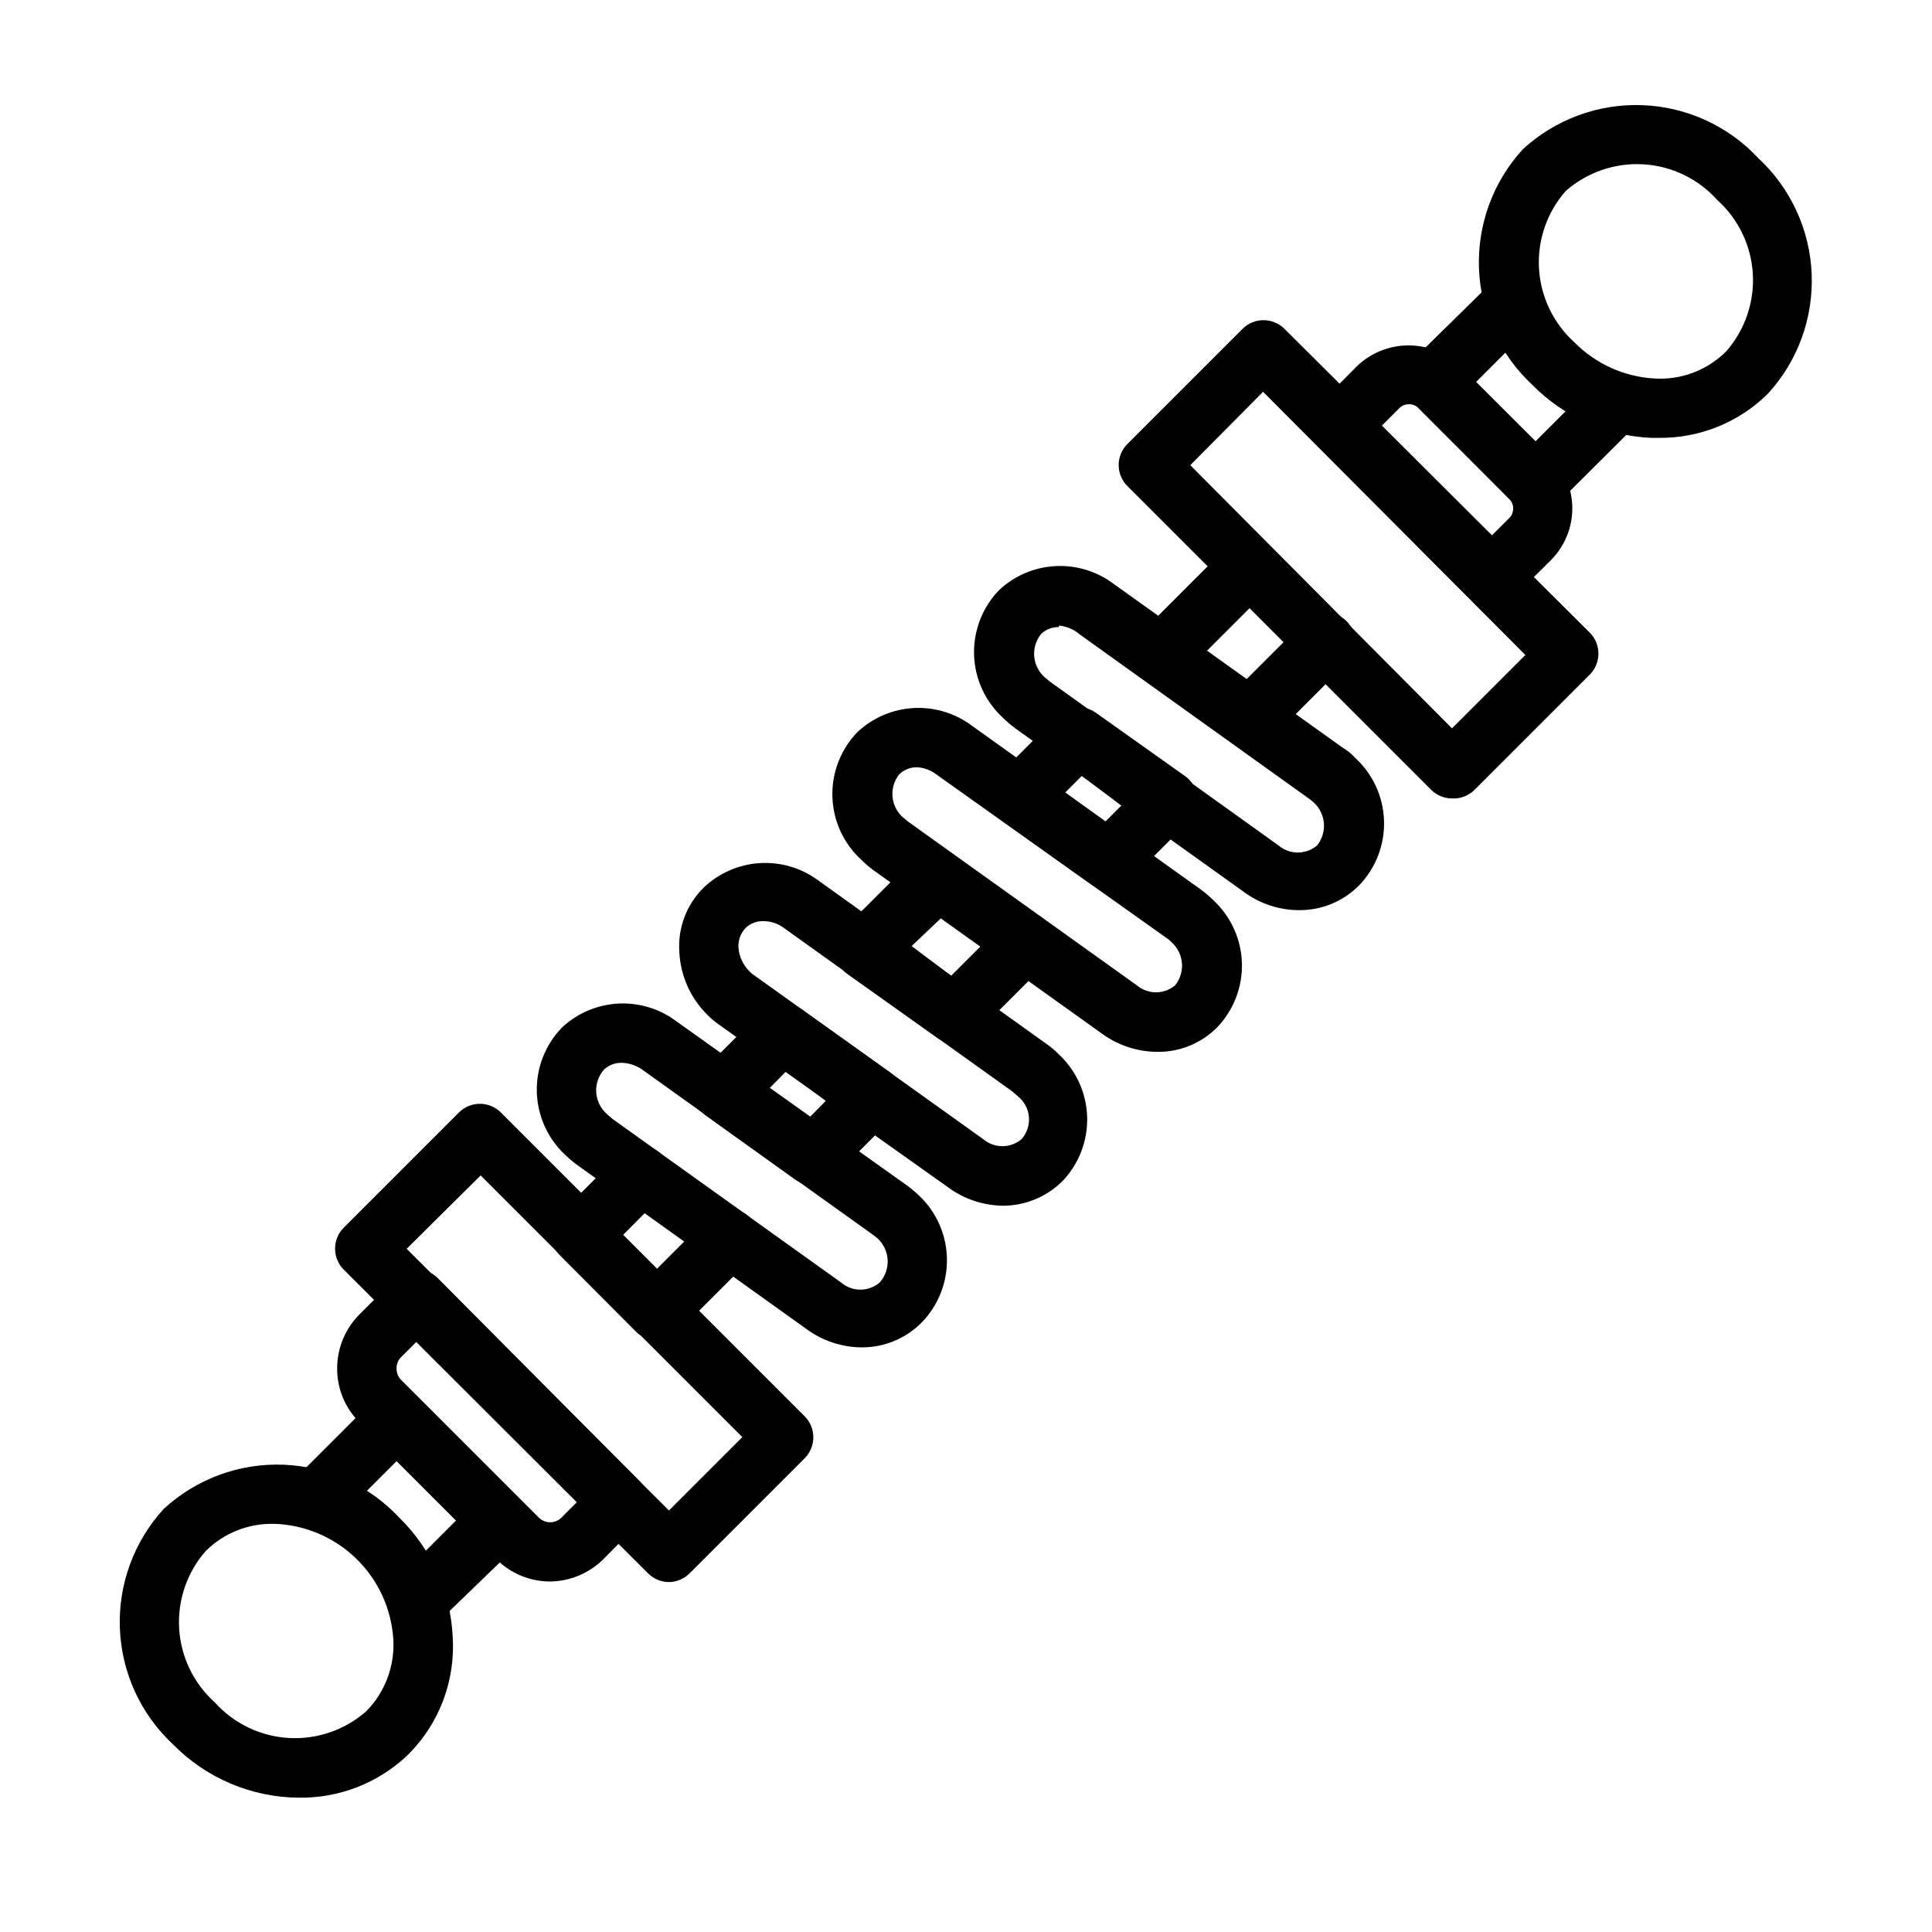
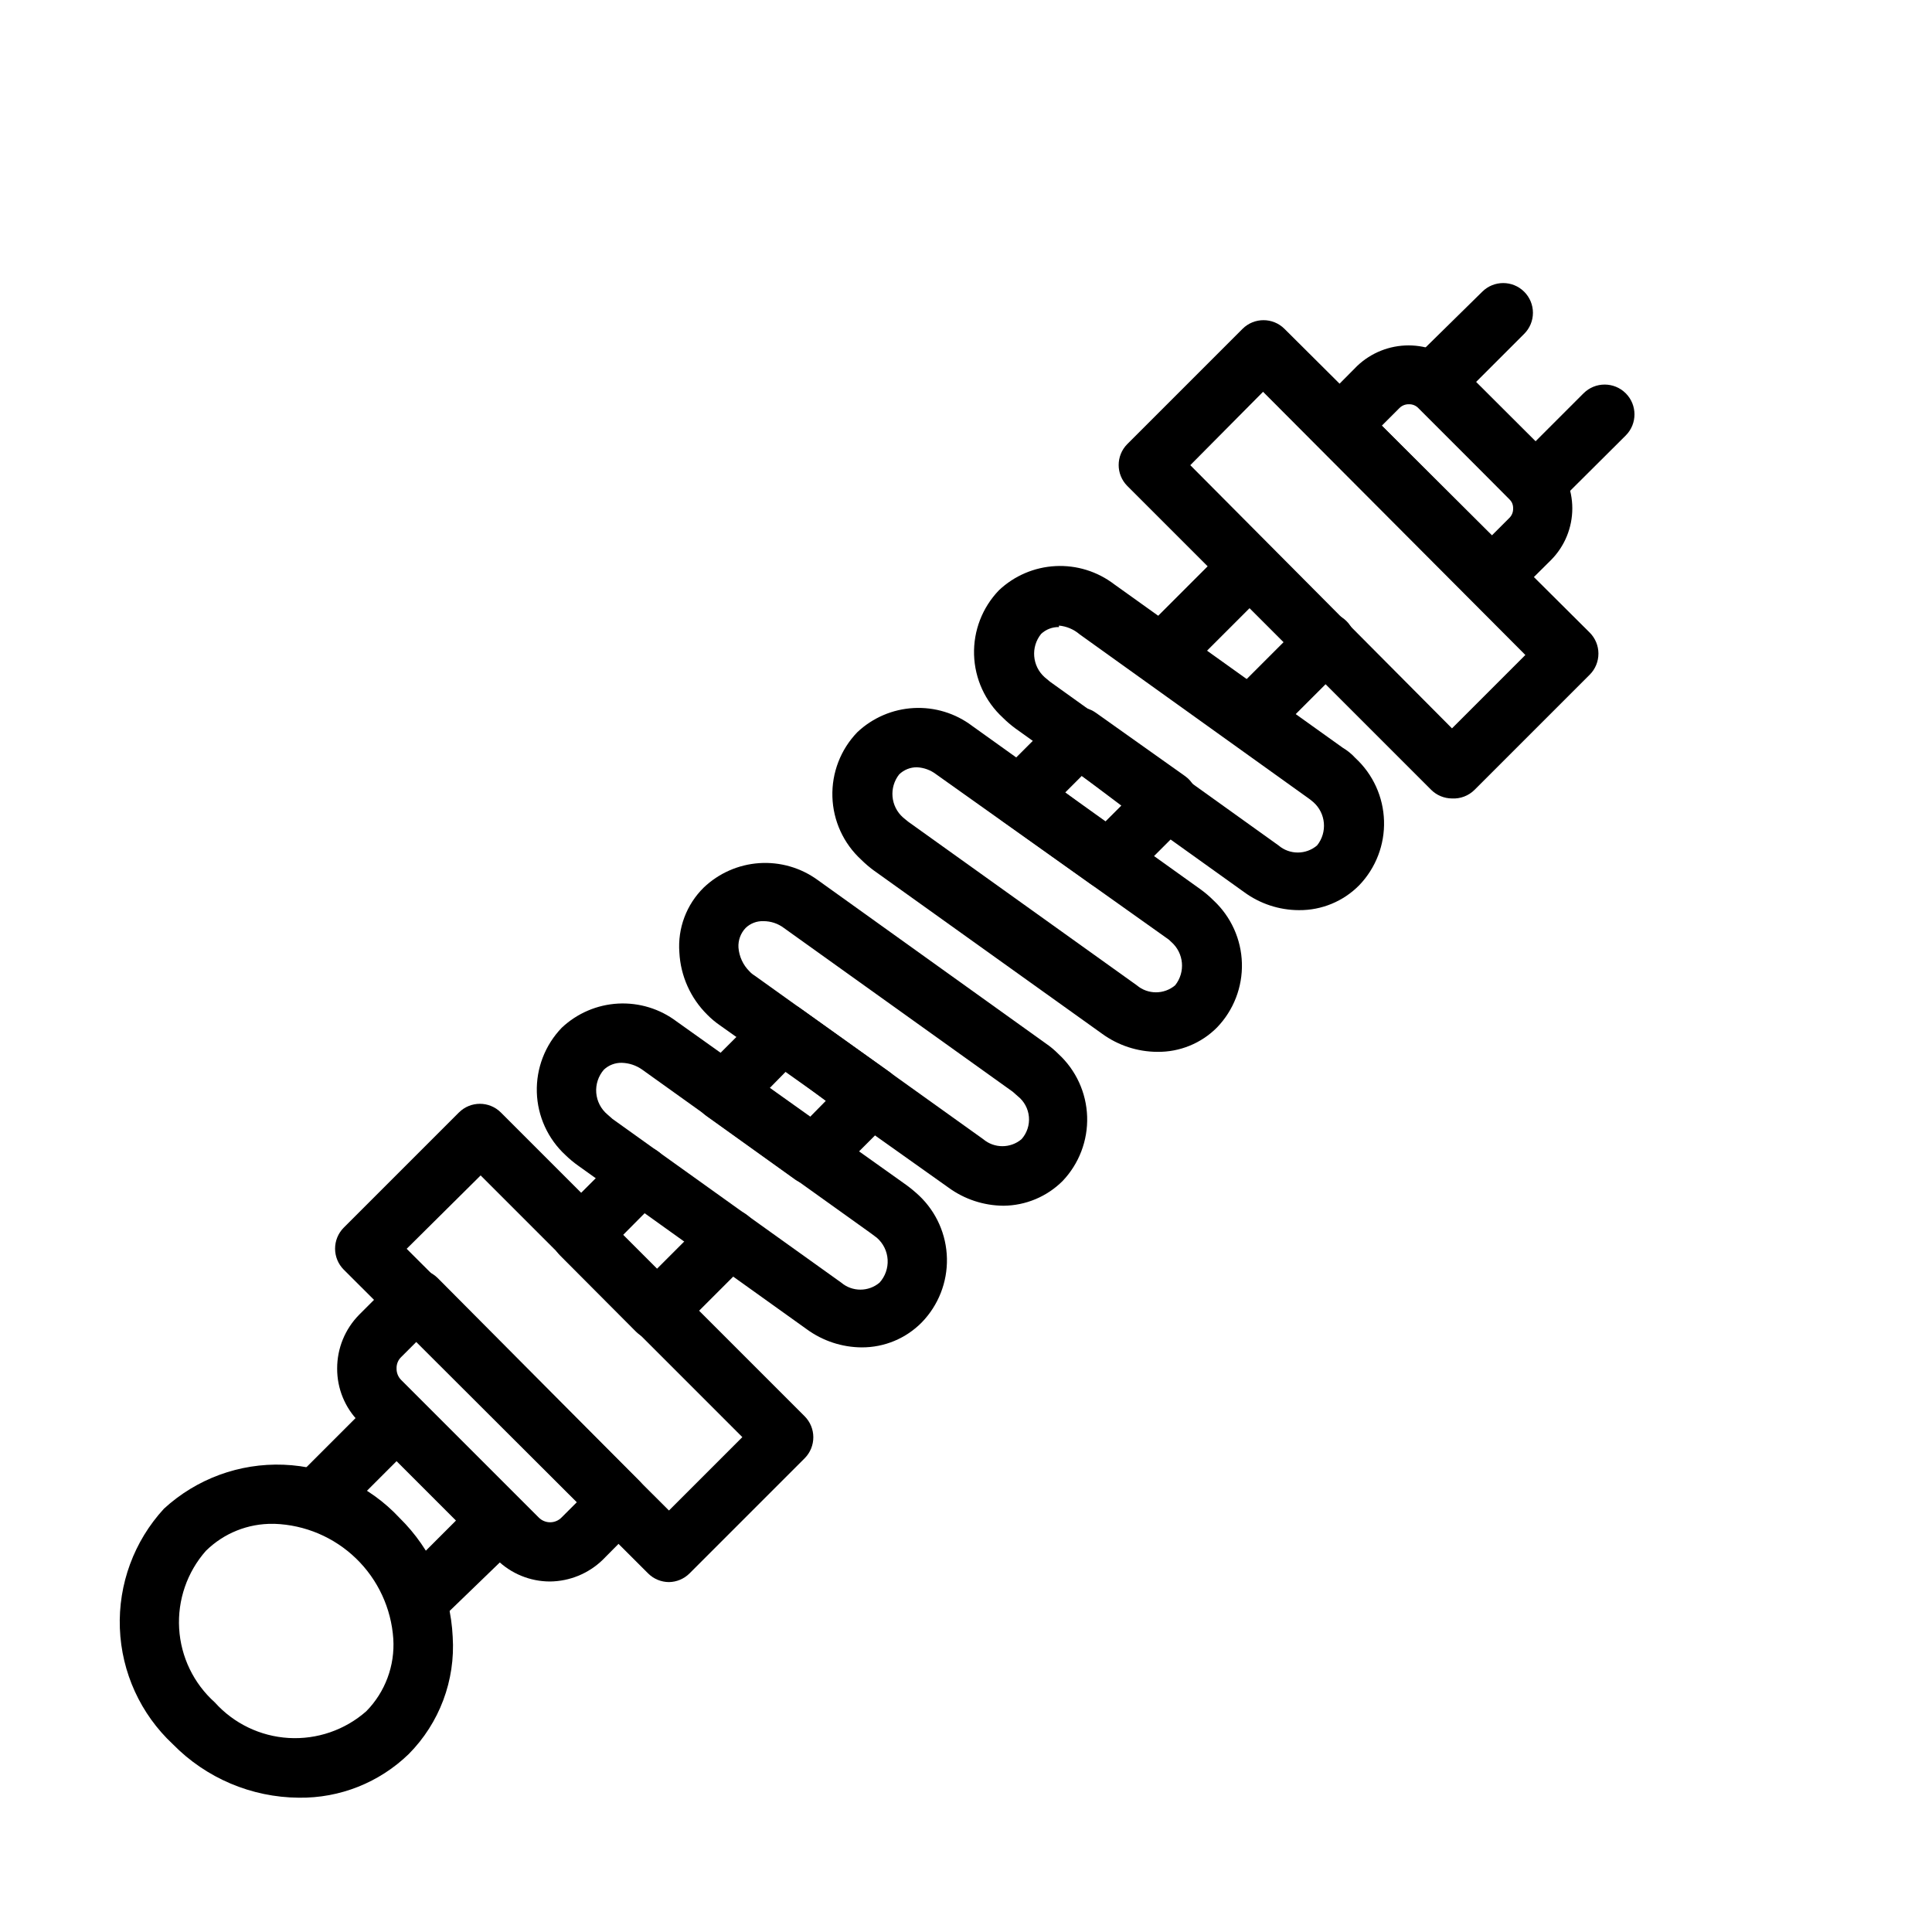
<svg xmlns="http://www.w3.org/2000/svg" fill="#000000" width="800px" height="800px" version="1.1" viewBox="144 144 512 512">
  <g>
    <path d="m321.28 563.27c-2.062-0.012-4.043-0.828-5.508-2.285l-80.691-80.531c-1.453-1.465-2.273-3.445-2.281-5.508-0.012-2.094 0.809-4.106 2.281-5.59l30.543-30.543h0.004c3.07-3.055 8.027-3.055 11.098 0l80.531 80.531c1.453 1.465 2.273 3.445 2.281 5.508 0.012 2.094-0.809 4.106-2.281 5.59l-30.543 30.543c-1.449 1.438-3.394 2.254-5.434 2.285zm-69.508-88.324 69.508 69.352 19.445-19.445-69.352-69.352z" />
    <path d="m372.37 501.07c-5.238-0.031-10.332-1.711-14.562-4.801l-60.613-43.375c-1.172-0.832-2.277-1.754-3.309-2.754-4.68-4.305-7.43-10.316-7.621-16.672-0.191-6.356 2.188-12.52 6.598-17.102 4.062-3.832 9.352-6.102 14.93-6.406 5.578-0.301 11.082 1.383 15.535 4.754l60.93 43.375c1.156 0.852 2.262 1.773 3.309 2.754 4.59 4.344 7.246 10.344 7.379 16.66 0.133 6.316-2.269 12.422-6.672 16.953-4.195 4.258-9.926 6.641-15.902 6.613zm10.312-12.043m-73.918-63.371c-1.75-0.035-3.445 0.613-4.723 1.812-1.473 1.691-2.203 3.906-2.027 6.141 0.18 2.238 1.25 4.309 2.973 5.746l1.34 1.18 60.613 43.375c2.93 2.477 7.223 2.477 10.152 0 1.504-1.66 2.273-3.856 2.141-6.09-0.133-2.238-1.16-4.324-2.848-5.797l-1.574-1.18-60.613-43.375c-1.59-1.133-3.484-1.766-5.434-1.812z" />
    <path d="m409.92 463.53c-5.238-0.035-10.332-1.715-14.562-4.805l-60.539-42.98c-1.215-0.832-2.348-1.781-3.383-2.832-4.445-4.394-7.082-10.293-7.398-16.531-0.477-6.391 1.883-12.668 6.453-17.164 3.992-3.809 9.195-6.102 14.703-6.477 5.512-0.371 10.977 1.195 15.445 4.43l60.535 43.375h0.004c1.184 0.812 2.293 1.734 3.305 2.758 4.668 4.289 7.414 10.277 7.621 16.613 0.207 6.336-2.141 12.492-6.519 17.078-4.164 4.144-9.789 6.492-15.664 6.535zm-63.605-75.414c-1.758-0.066-3.461 0.59-4.723 1.809-1.324 1.395-2.008 3.277-1.891 5.195 0.188 2.379 1.219 4.613 2.914 6.297 0.391 0.43 0.84 0.801 1.336 1.102l60.613 43.375c2.934 2.477 7.223 2.477 10.156 0 1.441-1.621 2.148-3.766 1.953-5.926s-1.27-4.144-2.977-5.488l-1.34-1.18-60.613-43.375c-1.562-1.18-3.473-1.816-5.43-1.809z" />
    <path d="m450.7 422.75c-5.266-0.023-10.387-1.703-14.645-4.805l-60.535-43.297v0.004c-1.168-0.863-2.273-1.812-3.305-2.836-4.684-4.305-7.43-10.312-7.621-16.668-0.195-6.359 2.184-12.523 6.598-17.102 4.062-3.836 9.352-6.106 14.93-6.406 5.578-0.305 11.082 1.379 15.535 4.75l60.613 43.375c1.176 0.859 2.281 1.805 3.309 2.836 4.644 4.312 7.363 10.312 7.539 16.648 0.18 6.336-2.199 12.477-6.598 17.043-4.18 4.207-9.891 6.539-15.82 6.457zm-63.684-75.414h-0.004c-1.762-0.02-3.457 0.66-4.723 1.887-2.738 3.477-2.289 8.484 1.023 11.414l1.34 1.102 60.613 43.375v0.004c2.934 2.473 7.223 2.473 10.156 0 2.789-3.488 2.34-8.555-1.023-11.496-0.395-0.426-0.844-0.797-1.34-1.102l-60.93-43.297c-1.473-1.137-3.258-1.793-5.117-1.887z" />
    <path d="m488.24 385.2c-5.238-0.012-10.34-1.691-14.562-4.801l-60.613-43.375c-1.172-0.863-2.277-1.809-3.305-2.836-4.684-4.305-7.43-10.312-7.625-16.668-0.191-6.356 2.188-12.523 6.602-17.102 4.074-3.844 9.387-6.113 14.98-6.398 5.594-0.289 11.109 1.422 15.562 4.824l60.535 43.297c1.258 0.746 2.398 1.672 3.383 2.754 4.66 4.301 7.391 10.293 7.582 16.633 0.195 6.336-2.168 12.484-6.559 17.059-4.207 4.281-9.977 6.668-15.98 6.613zm10.391-12.043m-73.996-62.977c-1.75-0.039-3.445 0.609-4.723 1.809-2.809 3.469-2.391 8.531 0.945 11.496l1.418 1.18 60.535 43.375c2.945 2.519 7.289 2.519 10.234 0 2.789-3.488 2.336-8.555-1.023-11.492l-0.867-0.707-61.086-43.77v-0.004c-1.531-1.301-3.43-2.098-5.434-2.281z" />
    <path d="m318.13 499.19c-2.094 0.012-4.102-0.812-5.59-2.285l-20.074-20.152c-1.48-1.453-2.332-3.434-2.359-5.508 0.008-2.106 0.859-4.117 2.359-5.59l15.746-15.746c3.07-3.051 8.027-3.051 11.098 0 3.055 3.07 3.055 8.031 0 11.102l-10.391 10.469 8.973 8.973 13.777-13.777v0.004c3.07-3.055 8.031-3.055 11.102 0 1.488 1.477 2.328 3.488 2.328 5.59 0 2.098-0.84 4.109-2.328 5.586l-19.285 19.285v0.004c-1.465 1.328-3.375 2.059-5.356 2.047z" />
    <path d="m437.62 379.77c-1.641-0.008-3.234-0.531-4.562-1.492l-23.617-16.848c-1.836-1.367-2.984-3.465-3.148-5.746-0.191-2.309 0.645-4.582 2.281-6.219l15.746-15.746c2.734-2.711 7.031-3.043 10.152-0.785l23.617 16.766c1.875 1.352 3.059 3.461 3.242 5.766 0.18 2.305-0.66 4.57-2.297 6.199l-15.746 15.746c-1.488 1.523-3.535 2.375-5.668 2.359zm-11.336-25.742 10.469 7.871 4.41-4.41-10.469-7.871z" />
    <path d="m451.72 325.37c-2.078-0.027-4.059-0.879-5.512-2.359-3.051-3.07-3.051-8.031 0-11.102l23.617-23.617c3.121-2.672 7.777-2.492 10.688 0.414 2.906 2.906 3.086 7.562 0.41 10.688l-23.617 23.617h0.004c-1.473 1.5-3.488 2.352-5.59 2.359z" />
    <path d="m475.25 342.14c-3.195 0.016-6.09-1.902-7.316-4.856s-0.543-6.356 1.727-8.605l20.074-20.074c3.07-3.055 8.031-3.055 11.102 0 1.488 1.477 2.328 3.488 2.328 5.59 0 2.098-0.84 4.109-2.328 5.586l-19.996 19.996c-1.473 1.504-3.484 2.352-5.59 2.363z" />
-     <path d="m396.85 420.46c-1.641-0.008-3.238-0.531-4.566-1.496l-23.617-16.766c-1.926-1.32-3.164-3.426-3.387-5.746-0.188-2.309 0.645-4.582 2.285-6.219l18.895-18.895h-0.004c2.738-2.711 7.035-3.043 10.156-0.785l23.617 16.766c1.883 1.34 3.086 3.441 3.281 5.746 0.199 2.305-0.629 4.578-2.258 6.219l-18.895 18.895c-1.465 1.453-3.445 2.273-5.508 2.281zm-11.258-25.742 10.469 7.871 7.871-7.871-10.469-7.477z" />
    <path d="m359.3 458.02c-1.633 0.012-3.227-0.484-4.566-1.418l-23.617-16.926c-1.863-1.352-3.043-3.449-3.227-5.746-0.168-2.281 0.668-4.519 2.281-6.141l15.742-15.742h0.004c2.746-2.758 7.098-3.09 10.234-0.789l23.617 16.848h-0.004c1.867 1.352 3.047 3.453 3.231 5.746 0.191 2.309-0.645 4.582-2.285 6.219l-15.742 15.742v0.004c-1.52 1.465-3.559 2.258-5.668 2.203zm-11.336-25.664 10.469 7.871 4.41-4.488-10.469-7.871z" />
    <path d="m289.79 563.11c-5.305 0.008-10.402-2.086-14.168-5.824l-36.449-36.449v0.004c-3.754-3.758-5.848-8.859-5.824-14.172-0.012-5.332 2.082-10.453 5.824-14.246l9.684-9.684c1.477-1.492 3.492-2.328 5.59-2.328 2.098 0 4.109 0.836 5.59 2.328l53.371 53.688c1.492 1.477 2.328 3.488 2.328 5.59 0 2.098-0.836 4.109-2.328 5.586l-9.762 9.84c-3.731 3.578-8.684 5.606-13.855 5.668zm-35.344-63.605-4.094 4.094c-0.844 0.793-1.301 1.914-1.258 3.07-0.023 1.152 0.43 2.266 1.258 3.07l36.367 36.367c0.805 0.84 1.914 1.312 3.07 1.312 1.16 0 2.269-0.473 3.07-1.312l4.094-4.094z" />
    <path d="m257.67 573.18c-2.094 0.012-4.102-0.809-5.59-2.285-1.488-1.477-2.328-3.488-2.328-5.586 0-2.102 0.84-4.113 2.328-5.59l12.754-12.754-15.742-15.742-12.754 12.754v-0.004c-1.48 1.492-3.492 2.328-5.59 2.328s-4.109-0.836-5.59-2.328c-3.051-3.07-3.051-8.027 0-11.098l18.344-18.344c1.473-1.5 3.484-2.352 5.59-2.359 2.074 0.027 4.055 0.879 5.508 2.359l27.316 27.16c1.484 1.453 2.332 3.434 2.363 5.512-0.012 2.102-0.859 4.113-2.363 5.586l-18.656 18.027c-1.473 1.504-3.484 2.356-5.59 2.363z" />
    <path d="m223.19 620.41c-12.566-0.094-24.578-5.191-33.375-14.168-8.559-7.984-13.609-19.031-14.051-30.727-0.441-11.695 3.762-23.09 11.688-31.699 8.621-7.918 20.02-12.105 31.715-11.648 11.695 0.457 22.738 5.523 30.711 14.09 8.5 8.344 13.531 19.59 14.09 31.488 0.746 11.555-3.496 22.871-11.648 31.094-7.797 7.562-18.27 11.723-29.129 11.57zm-6.769-72.578c-6.676-0.109-13.113 2.473-17.867 7.164-4.977 5.652-7.519 13.039-7.078 20.559 0.441 7.516 3.832 14.559 9.438 19.586 5.031 5.606 12.07 9 19.59 9.441 7.516 0.441 14.906-2.102 20.559-7.078 5.012-5.094 7.617-12.078 7.164-19.207-0.543-8.078-4.062-15.664-9.879-21.293-5.82-5.629-13.52-8.898-21.609-9.172z" />
    <path d="m528.79 355.6c-2.066-0.012-4.043-0.828-5.512-2.285l-80.531-80.531c-3.051-3.07-3.051-8.027 0-11.098l30.543-30.543c3.074-3.055 8.031-3.055 11.102 0l80.926 80.531c1.453 1.465 2.273 3.445 2.281 5.508 0.012 2.094-0.809 4.106-2.281 5.59l-30.543 30.543h-0.004c-1.578 1.574-3.754 2.406-5.981 2.285zm-69.352-88.324 69.352 69.746 19.445-19.445-69.512-69.746z" />
    <path d="m539.25 304.98c-2.102-0.012-4.117-0.859-5.59-2.363l-40.227-40.227c-3.051-3.07-3.051-8.027 0-11.098l10.234-10.312c3.676-3.496 8.551-5.445 13.621-5.445 5.07 0 9.945 1.949 13.617 5.445l24.168 24.09v-0.004c3.59 3.641 5.606 8.547 5.606 13.66s-2.016 10.02-5.606 13.656l-10.312 10.234c-1.453 1.484-3.434 2.332-5.512 2.363zm-29.047-48.18 29.125 29.125 4.644-4.644v0.004c0.68-0.66 1.051-1.574 1.023-2.519 0.035-0.949-0.336-1.863-1.023-2.519l-24.09-24.09h0.004c-0.656-0.684-1.574-1.059-2.519-1.023-0.945-0.023-1.859 0.348-2.519 1.023z" />
    <path d="m550.83 279.95c-2.078-0.027-4.059-0.879-5.512-2.359l-26.844-27.16c-1.484-1.453-2.332-3.434-2.363-5.512 0.012-2.102 0.859-4.113 2.363-5.586l18.34-18.027c3.07-3.055 8.031-3.055 11.102 0 1.488 1.477 2.328 3.488 2.328 5.59 0 2.098-0.84 4.109-2.328 5.586l-12.754 12.754 15.742 15.742 12.754-12.754v0.004c3.09-3.086 8.094-3.086 11.18 0 3.086 3.086 3.086 8.09 0 11.176l-18.344 18.262 0.004 0.004c-1.508 1.492-3.551 2.316-5.668 2.281z" />
-     <path d="m583.65 260.04h-2.125c-11.898-0.559-23.145-5.594-31.488-14.094-8.566-7.973-13.633-19.012-14.09-30.707s3.731-23.098 11.648-31.715c8.621-7.922 20.023-12.109 31.719-11.652 11.695 0.457 22.734 5.523 30.707 14.09 8.555 7.961 13.621 18.98 14.09 30.656 0.473 11.676-3.688 23.066-11.57 31.691-7.676 7.613-18.078 11.836-28.891 11.73zm-24.719-65.418c-4.977 5.652-7.519 13.043-7.078 20.559 0.445 7.519 3.836 14.559 9.441 19.59 5.574 5.637 13.027 9.027 20.938 9.523 7.141 0.504 14.145-2.106 19.211-7.164 4.973-5.652 7.519-13.039 7.074-20.559-0.441-7.516-3.832-14.559-9.438-19.586-5.031-5.606-12.07-9-19.59-9.441-7.516-0.441-14.906 2.102-20.559 7.078z" />
  </g>
</svg>